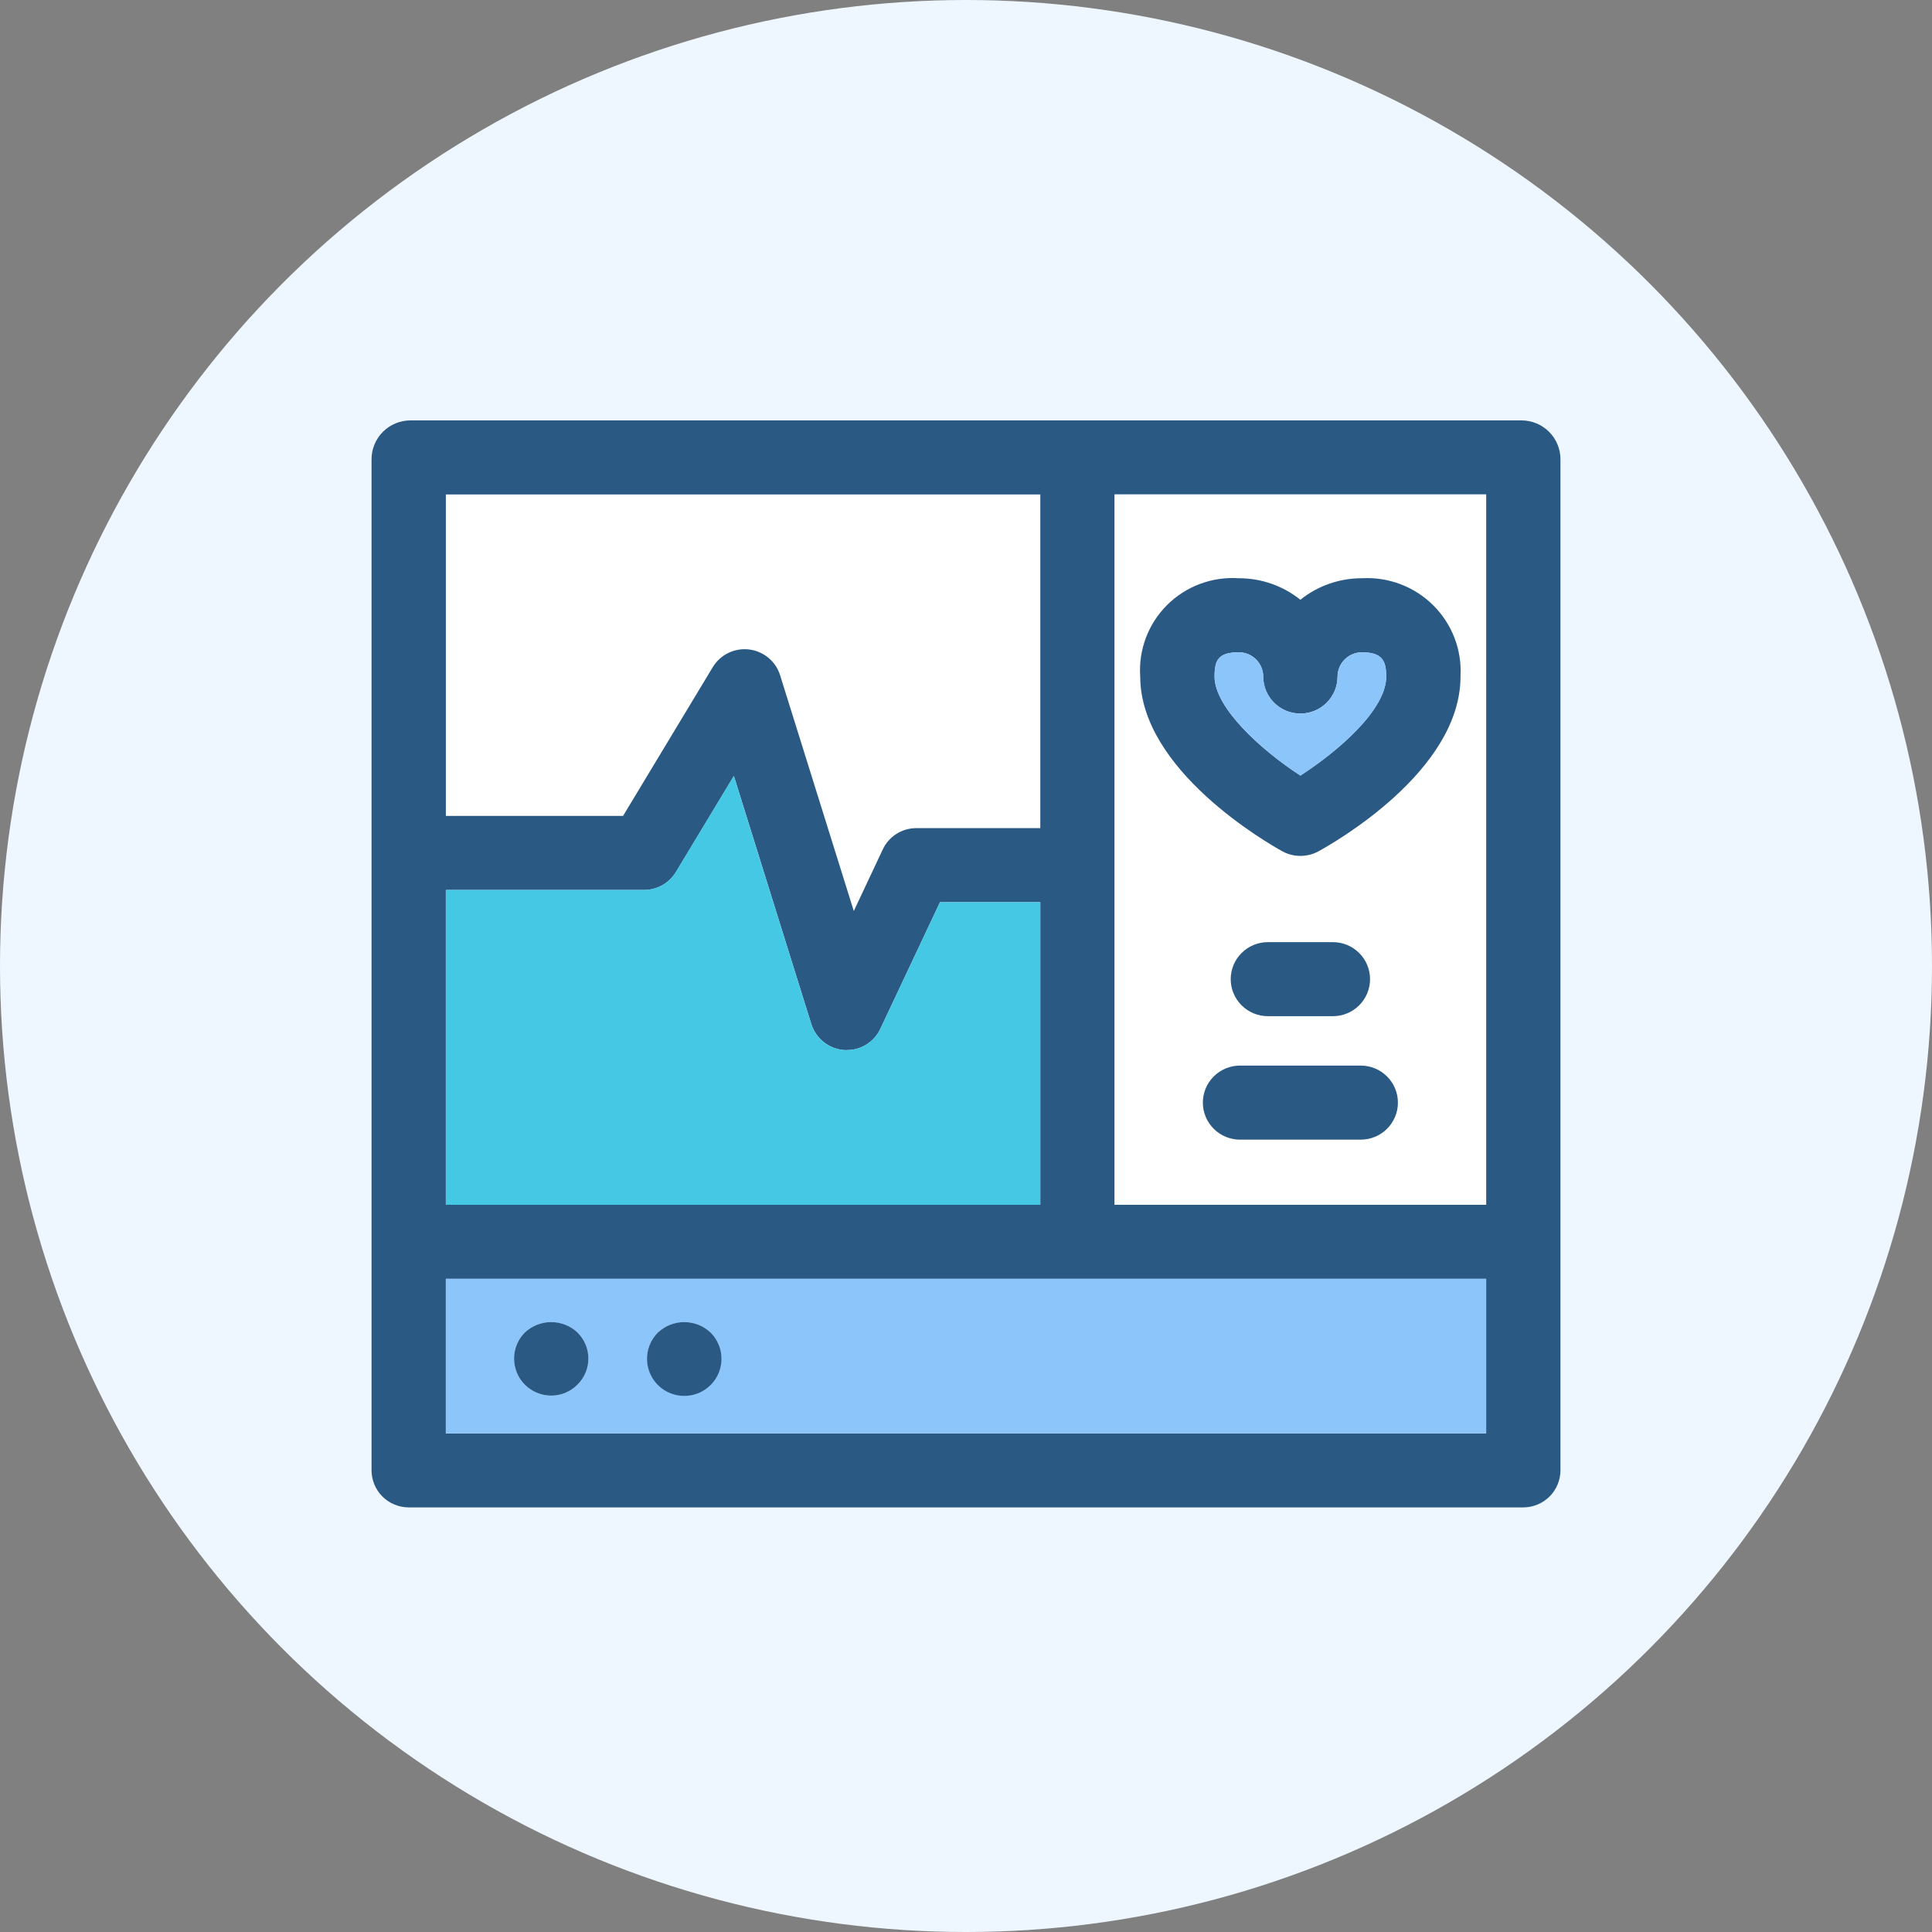
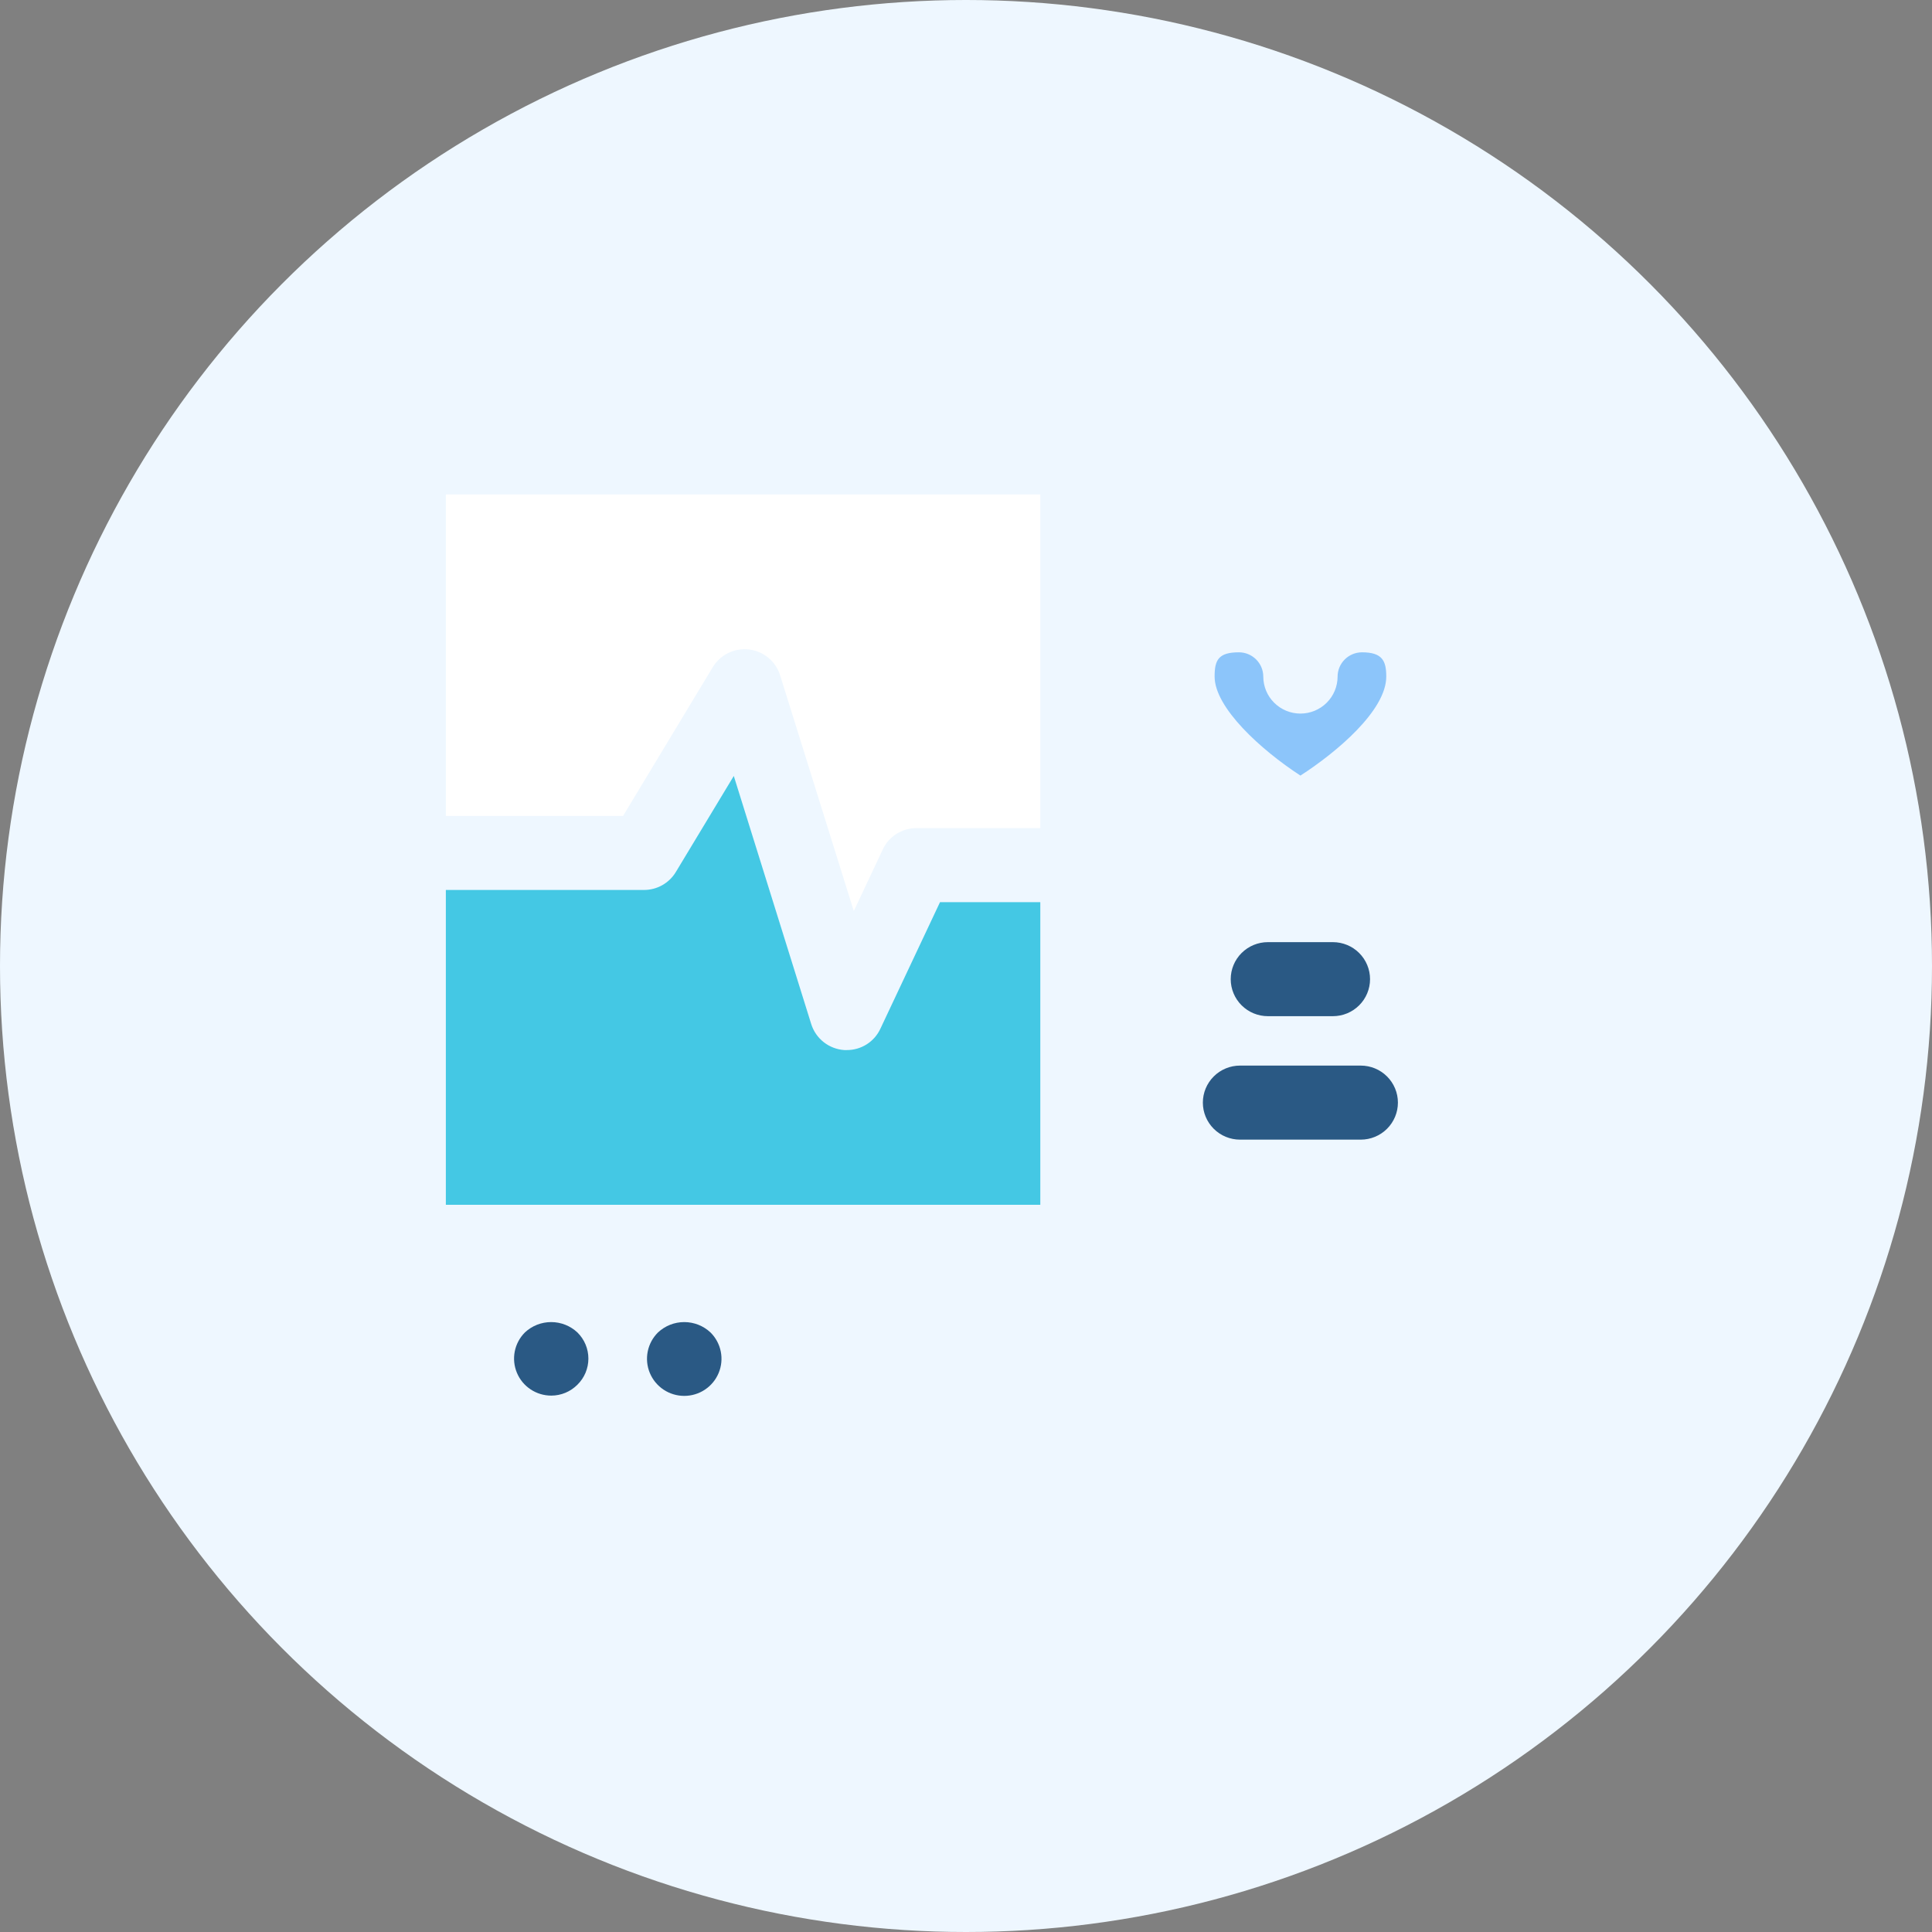
<svg xmlns="http://www.w3.org/2000/svg" width="104" height="104" viewBox="0 0 104 104" fill="none">
  <rect x="0" y="0" width="104" height="104" fill="#808080" stroke="none" />
  <circle cx="52" cy="52" r="52" fill="#EEF7FF" />
  <path d="M56 26.615V44.579H49.33C48.95 44.578 48.578 44.685 48.257 44.888C47.936 45.091 47.681 45.382 47.52 45.725L45.96 49.042L41.99 36.339C41.874 35.974 41.655 35.649 41.358 35.405C41.062 35.16 40.701 35.006 40.319 34.961C39.937 34.916 39.55 34.981 39.204 35.15C38.858 35.318 38.569 35.583 38.37 35.911L33.54 43.921H24V26.615H56Z" fill="white" />
-   <path d="M84 24.722V79.151C83.998 79.679 83.787 80.185 83.412 80.559C83.038 80.932 82.53 81.142 82 81.144H22C21.47 81.142 20.962 80.932 20.587 80.559C20.213 80.185 20.002 79.679 20 79.151V24.722C20 24.169 20.22 23.638 20.611 23.246C21.003 22.854 21.535 22.633 22.09 22.63H81.91C82.465 22.633 82.997 22.854 83.388 23.246C83.78 23.638 84 24.169 84 24.722ZM80 77.159V68.839H24V77.159H80ZM80 64.854V26.615H60V64.854H80ZM56 64.854V48.564H50.6L47.39 55.379C47.23 55.723 46.975 56.014 46.654 56.217C46.333 56.42 45.96 56.527 45.58 56.525H45.455C45.052 56.498 44.666 56.35 44.349 56.101C44.031 55.852 43.796 55.514 43.675 55.13L39.505 41.769L36.385 46.94C36.208 47.234 35.957 47.478 35.657 47.647C35.358 47.816 35.019 47.906 34.675 47.907H24V64.854H56ZM56 44.579V26.615H24V43.921H33.54L38.37 35.911C38.569 35.583 38.858 35.318 39.204 35.15C39.55 34.981 39.937 34.916 40.319 34.961C40.701 35.006 41.062 35.16 41.358 35.405C41.655 35.649 41.874 35.974 41.99 36.339L45.96 49.042L47.52 45.725C47.681 45.382 47.936 45.091 48.257 44.888C48.578 44.685 48.95 44.578 49.33 44.579H56Z" fill="#2A5984" />
-   <path d="M80 68.839V77.158H24V68.839H80ZM38.83 73.133C38.83 72.607 38.622 72.102 38.25 71.728C37.867 71.368 37.361 71.168 36.835 71.168C36.309 71.168 35.803 71.368 35.42 71.728C35.233 71.912 35.085 72.13 34.983 72.372C34.882 72.613 34.83 72.872 34.83 73.133C34.83 73.394 34.882 73.653 34.983 73.894C35.085 74.136 35.233 74.354 35.42 74.538C35.7 74.815 36.055 75.003 36.442 75.079C36.829 75.156 37.23 75.116 37.594 74.966C37.959 74.816 38.27 74.562 38.49 74.236C38.71 73.909 38.828 73.526 38.83 73.133ZM31.67 73.133C31.667 72.606 31.455 72.101 31.08 71.728C30.697 71.368 30.191 71.168 29.665 71.168C29.139 71.168 28.633 71.368 28.25 71.728C28.019 71.961 27.848 72.246 27.754 72.56C27.66 72.873 27.645 73.205 27.71 73.526C27.775 73.847 27.918 74.147 28.127 74.399C28.336 74.652 28.604 74.849 28.908 74.974C29.211 75.098 29.541 75.147 29.868 75.114C30.195 75.082 30.509 74.97 30.782 74.788C31.055 74.606 31.279 74.36 31.434 74.071C31.589 73.782 31.67 73.46 31.67 73.133Z" fill="#8CC5FA" />
-   <path d="M80 36.419V64.854H60V36.419H61.38C61.38 41.46 68.25 45.396 69.03 45.824C69.326 45.989 69.661 46.075 70 46.073C70.335 46.073 70.665 45.991 70.96 45.834C71.74 45.406 78.62 41.53 78.62 36.419H80ZM75.25 59.354C75.25 58.826 75.039 58.319 74.664 57.945C74.289 57.572 73.78 57.362 73.25 57.362H66.75C66.22 57.362 65.711 57.572 65.336 57.945C64.961 58.319 64.75 58.826 64.75 59.354C64.75 59.883 64.961 60.39 65.336 60.763C65.711 61.137 66.22 61.347 66.75 61.347H73.25C73.78 61.345 74.288 61.135 74.662 60.762C75.037 60.388 75.248 59.882 75.25 59.354ZM73.75 52.709C73.748 52.181 73.537 51.675 73.162 51.302C72.788 50.928 72.28 50.718 71.75 50.716H68.25C67.72 50.716 67.211 50.926 66.836 51.3C66.461 51.674 66.25 52.18 66.25 52.709C66.25 53.237 66.461 53.744 66.836 54.118C67.211 54.492 67.72 54.702 68.25 54.702H71.75C72.28 54.7 72.788 54.489 73.162 54.116C73.537 53.743 73.748 53.237 73.75 52.709Z" fill="white" />
-   <path d="M80 26.615V36.419H78.62C78.661 35.714 78.552 35.008 78.299 34.347C78.047 33.687 77.657 33.087 77.156 32.587C76.654 32.088 76.052 31.7 75.389 31.448C74.727 31.197 74.018 31.088 73.31 31.128C72.106 31.126 70.938 31.534 70 32.284C69.062 31.534 67.894 31.126 66.69 31.128C65.98 31.079 65.268 31.183 64.601 31.431C63.934 31.68 63.329 32.068 62.826 32.569C62.322 33.07 61.933 33.673 61.684 34.338C61.434 35.002 61.331 35.712 61.38 36.419H60V26.615H80Z" fill="white" />
-   <path d="M73.309 31.128C74.017 31.087 74.726 31.196 75.389 31.448C76.052 31.699 76.653 32.087 77.155 32.587C77.656 33.087 78.046 33.686 78.299 34.347C78.551 35.007 78.66 35.713 78.619 36.419C78.619 41.53 71.739 45.405 70.959 45.834C70.664 45.991 70.334 46.073 69.999 46.073C69.66 46.074 69.326 45.989 69.029 45.824C68.249 45.395 61.379 41.46 61.379 36.419C61.33 35.711 61.433 35.002 61.683 34.337C61.932 33.673 62.322 33.07 62.825 32.569C63.328 32.067 63.934 31.679 64.6 31.431C65.267 31.182 65.979 31.079 66.689 31.128C67.893 31.125 69.061 31.533 69.999 32.284C70.938 31.533 72.106 31.125 73.309 31.128ZM74.619 36.419C74.619 35.572 74.409 35.113 73.309 35.113C72.962 35.114 72.629 35.252 72.384 35.497C72.139 35.741 72 36.073 71.999 36.419C71.999 36.947 71.788 37.454 71.413 37.828C71.038 38.201 70.53 38.411 69.999 38.411C69.469 38.411 68.96 38.201 68.585 37.828C68.21 37.454 67.999 36.947 67.999 36.419C67.998 36.073 67.86 35.741 67.614 35.497C67.369 35.252 67.036 35.114 66.689 35.113C65.579 35.113 65.379 35.532 65.379 36.419C65.379 38.092 67.869 40.364 69.999 41.749C71.929 40.504 74.619 38.252 74.619 36.419Z" fill="#2A5984" />
  <path d="M73.25 57.361C73.78 57.361 74.289 57.571 74.664 57.945C75.039 58.319 75.25 58.825 75.25 59.354C75.25 59.883 75.039 60.389 74.664 60.763C74.289 61.137 73.78 61.347 73.25 61.347H66.75C66.22 61.347 65.711 61.137 65.336 60.763C64.961 60.389 64.75 59.883 64.75 59.354C64.75 58.825 64.961 58.319 65.336 57.945C65.711 57.571 66.22 57.361 66.75 57.361H73.25Z" fill="#2A5984" />
  <path d="M73.313 35.114C74.413 35.114 74.623 35.573 74.623 36.419C74.623 38.253 71.933 40.504 70.003 41.75C67.873 40.365 65.383 38.093 65.383 36.419C65.383 35.533 65.583 35.114 66.693 35.114C67.04 35.115 67.373 35.253 67.618 35.498C67.863 35.742 68.002 36.074 68.003 36.419C68.003 36.948 68.213 37.455 68.589 37.828C68.964 38.202 69.472 38.412 70.003 38.412C70.533 38.412 71.042 38.202 71.417 37.828C71.792 37.455 72.003 36.948 72.003 36.419C72.004 36.074 72.143 35.742 72.388 35.498C72.633 35.254 72.966 35.116 73.313 35.114Z" fill="#8CC5FA" />
  <path d="M71.75 50.716C72.28 50.716 72.789 50.926 73.164 51.3C73.539 51.673 73.75 52.18 73.75 52.709C73.75 53.237 73.539 53.744 73.164 54.117C72.789 54.491 72.28 54.701 71.75 54.701H68.25C67.72 54.701 67.211 54.491 66.836 54.117C66.461 53.744 66.25 53.237 66.25 52.709C66.25 52.18 66.461 51.673 66.836 51.3C67.211 50.926 67.72 50.716 68.25 50.716H71.75Z" fill="#2A5984" />
  <path d="M56 48.565V64.854H24V47.907H34.67C35.014 47.906 35.353 47.817 35.652 47.648C35.952 47.478 36.203 47.235 36.38 46.941L39.5 41.77L43.67 55.13C43.791 55.514 44.026 55.853 44.344 56.102C44.661 56.35 45.047 56.498 45.45 56.525H45.58C45.96 56.527 46.333 56.42 46.654 56.217C46.975 56.014 47.23 55.723 47.39 55.379L50.6 48.565H56Z" fill="#44C8E4" />
  <path d="M38.248 71.728C38.529 72.007 38.721 72.363 38.799 72.751C38.877 73.139 38.838 73.541 38.686 73.906C38.535 74.272 38.278 74.584 37.948 74.804C37.618 75.024 37.23 75.141 36.833 75.141C36.436 75.141 36.048 75.024 35.718 74.804C35.389 74.584 35.132 74.272 34.98 73.906C34.828 73.541 34.789 73.139 34.867 72.751C34.945 72.363 35.137 72.007 35.418 71.728C35.801 71.368 36.307 71.168 36.833 71.168C37.359 71.168 37.866 71.368 38.248 71.728Z" fill="#2A5984" />
  <path d="M31.084 71.728C31.27 71.912 31.419 72.131 31.52 72.372C31.621 72.613 31.673 72.872 31.673 73.133C31.673 73.395 31.621 73.653 31.52 73.895C31.419 74.136 31.27 74.355 31.084 74.538C30.899 74.724 30.68 74.872 30.438 74.973C30.196 75.074 29.936 75.126 29.674 75.126C29.278 75.126 28.892 75.01 28.563 74.791C28.234 74.573 27.977 74.263 27.826 73.899C27.674 73.536 27.633 73.136 27.709 72.749C27.785 72.363 27.975 72.008 28.253 71.728C28.636 71.368 29.142 71.168 29.669 71.168C30.195 71.168 30.701 71.368 31.084 71.728Z" fill="#2A5984" />
</svg>